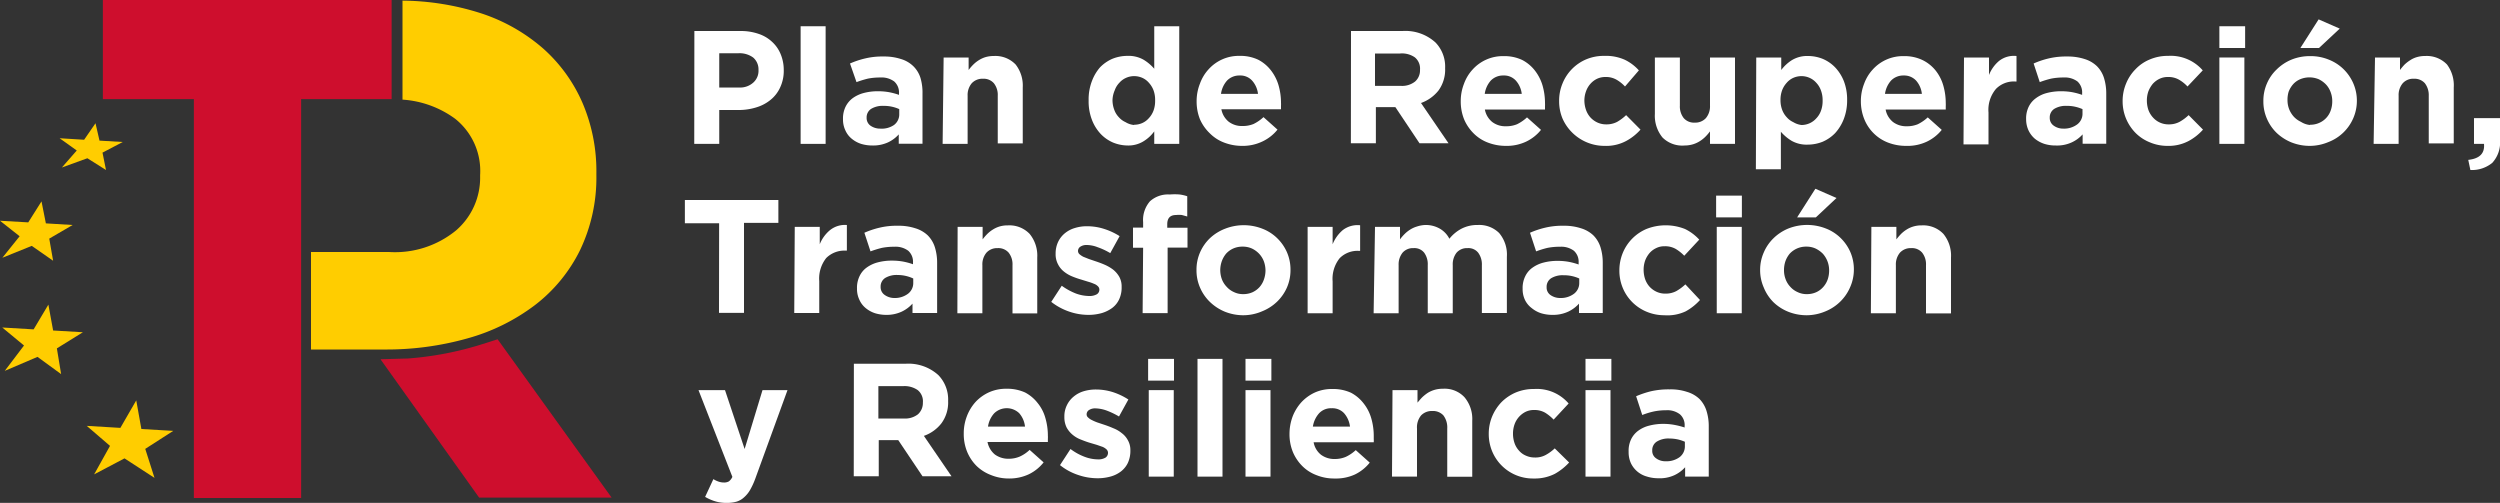
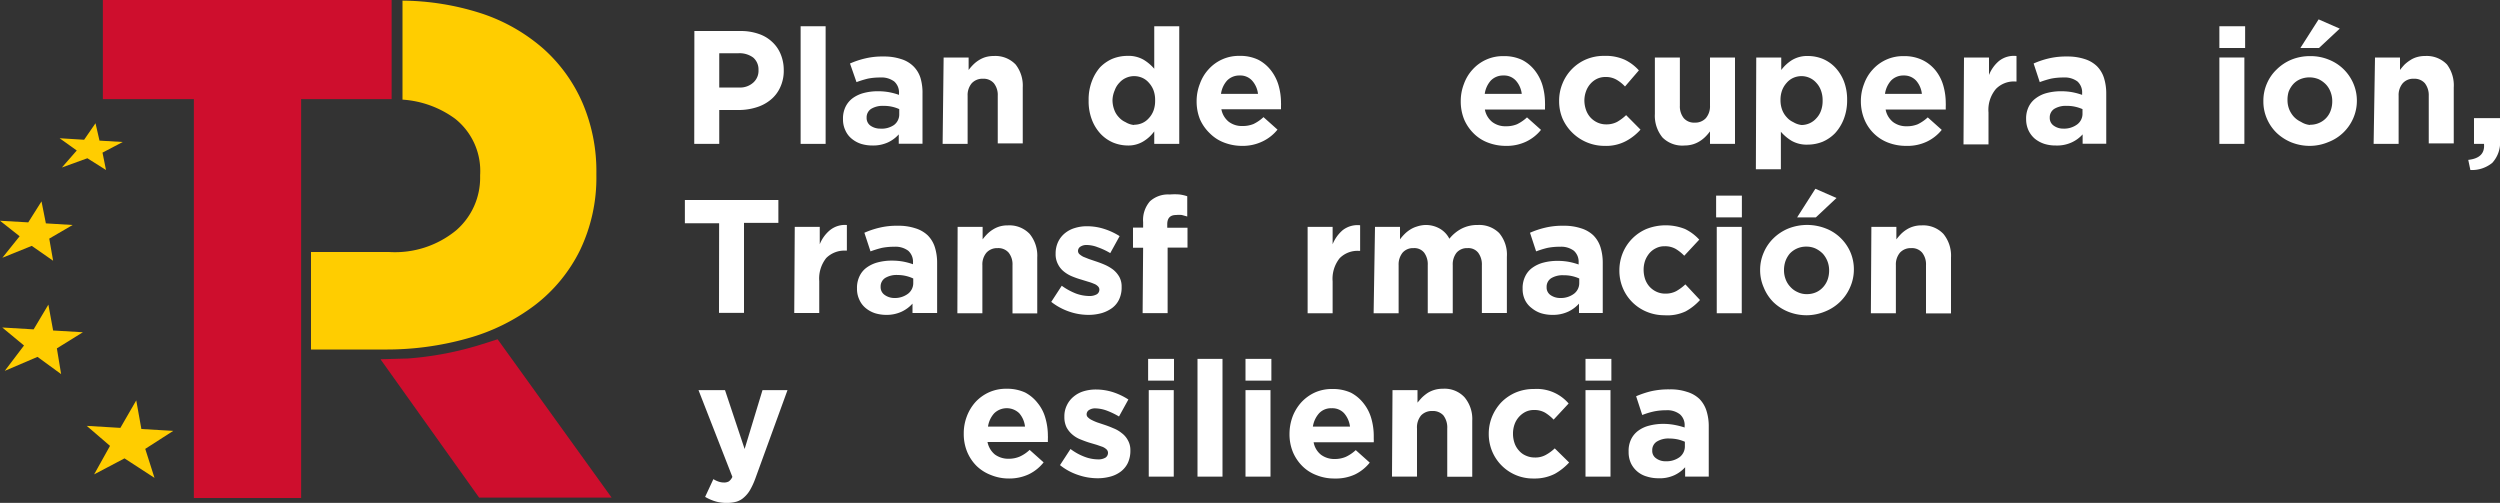
<svg xmlns="http://www.w3.org/2000/svg" viewBox="0 0 200 40.23">
  <rect x="0" y="0" width="200" height="40.23" fill="#333333" stroke="none" />
  <defs>
    <style>.cls-1{fill:#ce0e2d;}.cls-2{fill:#ffcd00;}.cls-3{fill:#fff;}</style>
  </defs>
  <g id="Imagenes_datos" data-name="Imagenes/datos">
    <polygon class="cls-1" points="31.33 0 31.33 7.93 24.09 7.93 24.09 39.84 15.51 39.84 15.51 7.93 8.23 7.93 8.23 0 31.33 0" />
    <path class="cls-1" d="M39.81,27.14l-1.19.38a26.12,26.12,0,0,1-6,1.16l-2.18.06,7.89,11.07H48.93Z" />
    <polygon class="cls-2" points="13.86 34.47 11.31 34.32 10.9 32.03 9.63 34.23 6.94 34.07 8.8 35.67 7.53 37.95 9.96 36.67 12.36 38.23 11.62 35.91 13.86 34.47" />
    <polygon class="cls-2" points="6.63 26.58 4.25 26.44 3.87 24.37 2.69 26.35 0.18 26.2 1.92 27.64 0.38 29.67 3 28.55 4.89 29.93 4.55 27.87 6.63 26.58" />
    <polygon class="cls-2" points="5.81 18 3.67 17.87 3.32 16.11 2.26 17.79 0 17.66 1.57 18.9 0.19 20.62 2.54 19.67 4.25 20.86 3.94 19.09 5.81 18" />
    <polygon class="cls-2" points="9.82 11.36 7.96 11.25 7.64 9.86 6.73 11.18 4.77 11.06 6.14 12.04 4.95 13.4 6.99 12.66 8.48 13.6 8.2 12.21 9.82 11.36" />
    <path class="cls-2" d="M46.6,8.23a12.44,12.44,0,0,0-3.16-4.36,14.31,14.31,0,0,0-5-2.82,21.07,21.07,0,0,0-6.24-1c0,2.64,0,5.25,0,7.92a8,8,0,0,1,4.21,1.53,5.33,5.33,0,0,1,2,4.51v.11a5.56,5.56,0,0,1-1.91,4.3,7.7,7.7,0,0,1-5.38,1.74H24.88c0,2.62,0,5.18,0,7.8h5.91a23.89,23.89,0,0,0,6.61-.89,16,16,0,0,0,5.38-2.65,12.48,12.48,0,0,0,3.61-4.38A13.4,13.4,0,0,0,47.71,14v-.12A13.84,13.84,0,0,0,46.6,8.23Z" />
    <path class="cls-3" d="M55.55,2.48h3.69a4.37,4.37,0,0,1,1.45.23,2.9,2.9,0,0,1,1.08.64,2.73,2.73,0,0,1,.69,1A3.3,3.3,0,0,1,62.7,5.6v0A3.12,3.12,0,0,1,62.41,7a2.73,2.73,0,0,1-.78,1,3.28,3.28,0,0,1-1.16.6,4.69,4.69,0,0,1-1.42.2H57.54v2.71h-2ZM59.11,7a1.57,1.57,0,0,0,1.16-.4,1.26,1.26,0,0,0,.41-1v0a1.25,1.25,0,0,0-.43-1,1.84,1.84,0,0,0-1.18-.34H57.54V7Z" />
    <path class="cls-3" d="M64.05,2.1h2v9.41h-2Z" />
    <path class="cls-3" d="M69.81,11.64a3.1,3.1,0,0,1-.92-.13,2.26,2.26,0,0,1-.75-.41,1.79,1.79,0,0,1-.51-.67,2,2,0,0,1-.19-.9v0a2.12,2.12,0,0,1,.21-1,1.89,1.89,0,0,1,.57-.68,2.65,2.65,0,0,1,.88-.41,4.37,4.37,0,0,1,1.13-.14,4.92,4.92,0,0,1,.92.08,5.16,5.16,0,0,1,.77.21V7.46a1.18,1.18,0,0,0-.38-.94,1.69,1.69,0,0,0-1.11-.32,5,5,0,0,0-1,.09,8.38,8.38,0,0,0-.91.28L68,5.08a6.94,6.94,0,0,1,1.19-.4,5.89,5.89,0,0,1,1.5-.16,4.28,4.28,0,0,1,1.38.2,2.38,2.38,0,0,1,1,.58,2.25,2.25,0,0,1,.57.94A4.17,4.17,0,0,1,73.8,7.5v4H71.9v-.75a2.62,2.62,0,0,1-.86.64A2.84,2.84,0,0,1,69.81,11.64Zm.6-1.35A1.75,1.75,0,0,0,71.52,10a1.06,1.06,0,0,0,.42-.88V8.73a2.94,2.94,0,0,0-1.25-.26,1.77,1.77,0,0,0-1,.24.81.81,0,0,0-.36.71v0a.75.75,0,0,0,.29.62A1.33,1.33,0,0,0,70.41,10.29Z" />
    <path class="cls-3" d="M75.49,4.6h2v1a3.67,3.67,0,0,1,.37-.43,2.51,2.51,0,0,1,.44-.35,2.2,2.2,0,0,1,.54-.25,2.36,2.36,0,0,1,.67-.09,2.24,2.24,0,0,1,1.74.68A2.74,2.74,0,0,1,81.82,7v4.47h-2V7.66a1.5,1.5,0,0,0-.31-1,1.08,1.08,0,0,0-.87-.36,1.16,1.16,0,0,0-.9.36,1.46,1.46,0,0,0-.33,1v3.85h-2Z" />
    <path class="cls-3" d="M90.23,11.64a3.17,3.17,0,0,1-1.17-.23,3,3,0,0,1-1-.69,3.44,3.44,0,0,1-.7-1.12,4.09,4.09,0,0,1-.27-1.53V8a4.09,4.09,0,0,1,.27-1.53A3.59,3.59,0,0,1,88,5.39a3.09,3.09,0,0,1,1-.69,3.23,3.23,0,0,1,1.19-.23,2.43,2.43,0,0,1,1.3.31,3.56,3.56,0,0,1,.85.72V2.1h2v9.41h-2v-1a3,3,0,0,1-.87.8A2.3,2.3,0,0,1,90.23,11.64Zm.5-1.66a1.63,1.63,0,0,0,.66-.14,1.52,1.52,0,0,0,.52-.39,1.79,1.79,0,0,0,.37-.6,2.2,2.2,0,0,0,.13-.78V8a2.2,2.2,0,0,0-.13-.78,1.9,1.9,0,0,0-.37-.6,1.52,1.52,0,0,0-.52-.39,1.63,1.63,0,0,0-.66-.14,1.58,1.58,0,0,0-.65.14,1.55,1.55,0,0,0-.53.39,1.65,1.65,0,0,0-.37.6A2.13,2.13,0,0,0,89,8v0a2.21,2.21,0,0,0,.14.78,1.65,1.65,0,0,0,.37.6,1.55,1.55,0,0,0,.53.39A1.58,1.58,0,0,0,90.73,10Z" />
    <path class="cls-3" d="M99.38,11.67a4,4,0,0,1-1.44-.26,3.21,3.21,0,0,1-1.15-.74A3.52,3.52,0,0,1,96,9.55a3.8,3.8,0,0,1-.27-1.46v0A3.77,3.77,0,0,1,96,6.68a3.35,3.35,0,0,1,.7-1.15,3.25,3.25,0,0,1,2.46-1.06,3.32,3.32,0,0,1,1.5.31,3.07,3.07,0,0,1,1,.83,3.6,3.6,0,0,1,.62,1.2,5.06,5.06,0,0,1,.2,1.41,2.18,2.18,0,0,1,0,.25c0,.08,0,.17,0,.27H97.71a1.66,1.66,0,0,0,.59,1,1.72,1.72,0,0,0,1.1.34,2.23,2.23,0,0,0,.88-.16,3.28,3.28,0,0,0,.8-.55l1.12,1a3.4,3.4,0,0,1-1.19.94A3.62,3.62,0,0,1,99.38,11.67Zm1.26-4.16a1.92,1.92,0,0,0-.47-1.06,1.27,1.27,0,0,0-1-.41,1.36,1.36,0,0,0-1,.4,2,2,0,0,0-.49,1.07Z" />
-     <path class="cls-3" d="M108.08,2.48h4.13a3.57,3.57,0,0,1,2.63.92,2.77,2.77,0,0,1,.77,2.06v0a2.83,2.83,0,0,1-.53,1.78,3.13,3.13,0,0,1-1.4,1l2.2,3.22h-2.32l-1.93-2.89h-1.56v2.89h-2Zm4,4.39a1.66,1.66,0,0,0,1.13-.35,1.18,1.18,0,0,0,.39-.93v0a1.16,1.16,0,0,0-.41-1A1.81,1.81,0,0,0,112,4.28h-2V6.87Z" />
    <path class="cls-3" d="M120.48,11.67a4,4,0,0,1-1.44-.26,3.21,3.21,0,0,1-1.15-.74,3.52,3.52,0,0,1-.76-1.12,3.8,3.8,0,0,1-.27-1.46v0a3.77,3.77,0,0,1,.26-1.39,3.35,3.35,0,0,1,.7-1.15,3.25,3.25,0,0,1,2.46-1.06,3.32,3.32,0,0,1,1.5.31,3.07,3.07,0,0,1,1,.83,3.6,3.6,0,0,1,.62,1.2,5.06,5.06,0,0,1,.2,1.41,2.18,2.18,0,0,1,0,.25c0,.08,0,.17,0,.27h-4.81a1.66,1.66,0,0,0,.59,1,1.72,1.72,0,0,0,1.1.34,2.23,2.23,0,0,0,.88-.16,3.28,3.28,0,0,0,.8-.55l1.12,1a3.4,3.4,0,0,1-1.19.94A3.62,3.62,0,0,1,120.48,11.67Zm1.26-4.16a1.92,1.92,0,0,0-.47-1.06,1.27,1.27,0,0,0-1-.41,1.36,1.36,0,0,0-1,.4,2,2,0,0,0-.49,1.07Z" />
-     <path class="cls-3" d="M128.37,11.67a3.67,3.67,0,0,1-2.58-1.05A3.64,3.64,0,0,1,125,9.48a3.59,3.59,0,0,1-.27-1.39v0A3.59,3.59,0,0,1,125,6.68a3.53,3.53,0,0,1,1.89-1.93,3.65,3.65,0,0,1,1.46-.28,3.7,3.7,0,0,1,1.63.31,3.62,3.62,0,0,1,1.13.85L130,6.92a2.88,2.88,0,0,0-.69-.55,1.69,1.69,0,0,0-.88-.21,1.54,1.54,0,0,0-.68.15,1.68,1.68,0,0,0-.52.4,1.82,1.82,0,0,0-.35.6,2.2,2.2,0,0,0-.13.73v0a2.36,2.36,0,0,0,.13.75,1.79,1.79,0,0,0,.35.6,1.76,1.76,0,0,0,.56.41,1.66,1.66,0,0,0,.72.15,1.82,1.82,0,0,0,.86-.2,3.76,3.76,0,0,0,.72-.54l1.15,1.16a4.2,4.2,0,0,1-1.15.91A3.39,3.39,0,0,1,128.37,11.67Z" />
+     <path class="cls-3" d="M128.37,11.67a3.67,3.67,0,0,1-2.58-1.05A3.64,3.64,0,0,1,125,9.48a3.59,3.59,0,0,1-.27-1.39v0A3.59,3.59,0,0,1,125,6.68a3.53,3.53,0,0,1,1.89-1.93,3.65,3.65,0,0,1,1.46-.28,3.7,3.7,0,0,1,1.63.31,3.62,3.62,0,0,1,1.13.85L130,6.92a2.88,2.88,0,0,0-.69-.55,1.69,1.69,0,0,0-.88-.21,1.54,1.54,0,0,0-.68.15,1.68,1.68,0,0,0-.52.4,1.82,1.82,0,0,0-.35.6,2.2,2.2,0,0,0-.13.73v0a2.36,2.36,0,0,0,.13.75,1.79,1.79,0,0,0,.35.6,1.76,1.76,0,0,0,.56.41,1.66,1.66,0,0,0,.72.15,1.82,1.82,0,0,0,.86-.2,3.76,3.76,0,0,0,.72-.54l1.15,1.16a4.2,4.2,0,0,1-1.15.91A3.39,3.39,0,0,1,128.37,11.67" />
    <path class="cls-3" d="M134.77,11.64A2.24,2.24,0,0,1,133,11a2.74,2.74,0,0,1-.61-1.89V4.6h2V8.45a1.5,1.5,0,0,0,.31,1,1.09,1.09,0,0,0,.88.36,1.15,1.15,0,0,0,.89-.36,1.46,1.46,0,0,0,.33-1V4.6h2v6.91h-2v-1a3.67,3.67,0,0,1-.37.43,2.51,2.51,0,0,1-.44.35,2.2,2.2,0,0,1-.54.25A2.36,2.36,0,0,1,134.77,11.64Z" />
    <path class="cls-3" d="M140.5,4.6h2v1a3.16,3.16,0,0,1,.87-.8,2.36,2.36,0,0,1,1.28-.32,3.17,3.17,0,0,1,1.17.23,3,3,0,0,1,1,.69,3.44,3.44,0,0,1,.7,1.12A4.09,4.09,0,0,1,147.77,8v0a4.09,4.09,0,0,1-.27,1.53,3.59,3.59,0,0,1-.69,1.12,3.09,3.09,0,0,1-1,.69,3.23,3.23,0,0,1-1.19.23,2.43,2.43,0,0,1-1.3-.31,3.56,3.56,0,0,1-.85-.72v3h-2ZM144.12,10a1.58,1.58,0,0,0,.65-.14,1.55,1.55,0,0,0,.53-.39,1.69,1.69,0,0,0,.37-.59,2.22,2.22,0,0,0,.14-.79V8a2.21,2.21,0,0,0-.14-.78,1.74,1.74,0,0,0-.37-.6,1.55,1.55,0,0,0-.53-.39,1.58,1.58,0,0,0-.65-.14,1.63,1.63,0,0,0-.66.14,1.52,1.52,0,0,0-.52.39,1.9,1.9,0,0,0-.37.6,2.2,2.2,0,0,0-.13.78v0a2.2,2.2,0,0,0,.13.78,1.79,1.79,0,0,0,.37.6,1.52,1.52,0,0,0,.52.39A1.63,1.63,0,0,0,144.12,10Z" />
    <path class="cls-3" d="M152.49,11.67a4,4,0,0,1-1.44-.26,3.3,3.3,0,0,1-1.15-.74,3.34,3.34,0,0,1-.75-1.12,3.8,3.8,0,0,1-.28-1.46v0a3.77,3.77,0,0,1,.26-1.39,3.35,3.35,0,0,1,.7-1.15,3.25,3.25,0,0,1,2.46-1.06,3.32,3.32,0,0,1,1.5.31,3.07,3.07,0,0,1,1.05.83,3.43,3.43,0,0,1,.62,1.2,5.06,5.06,0,0,1,.2,1.41,2.18,2.18,0,0,1,0,.25c0,.08,0,.17,0,.27h-4.81a1.66,1.66,0,0,0,.59,1,1.74,1.74,0,0,0,1.1.34,2.23,2.23,0,0,0,.88-.16,3.28,3.28,0,0,0,.8-.55l1.12,1a3.4,3.4,0,0,1-1.19.94A3.62,3.62,0,0,1,152.49,11.67Zm1.26-4.16a1.91,1.91,0,0,0-.46-1.06,1.3,1.3,0,0,0-1-.41,1.36,1.36,0,0,0-1,.4,2,2,0,0,0-.49,1.07Z" />
    <path class="cls-3" d="M157.12,4.6h2V6a2.81,2.81,0,0,1,.81-1.13,1.92,1.92,0,0,1,1.39-.39V6.52h-.1a2,2,0,0,0-1.54.59A2.59,2.59,0,0,0,159.08,9v2.55h-2Z" />
    <path class="cls-3" d="M164.47,11.64a3,3,0,0,1-.92-.13,2.42,2.42,0,0,1-.76-.41,2,2,0,0,1-.51-.67,2.13,2.13,0,0,1-.19-.9v0a2.12,2.12,0,0,1,.21-1,1.82,1.82,0,0,1,.58-.68,2.5,2.5,0,0,1,.87-.41,4.43,4.43,0,0,1,1.13-.14,4.92,4.92,0,0,1,.92.08,5.16,5.16,0,0,1,.77.21V7.46a1.18,1.18,0,0,0-.37-.94,1.69,1.69,0,0,0-1.11-.32,5,5,0,0,0-1,.09,7.75,7.75,0,0,0-.91.28l-.49-1.49a6.83,6.83,0,0,1,1.18-.4,6,6,0,0,1,1.5-.16,4.39,4.39,0,0,1,1.39.2,2.46,2.46,0,0,1,1,.58,2.34,2.34,0,0,1,.56.94,4.17,4.17,0,0,1,.18,1.26v4h-1.89v-.75a2.66,2.66,0,0,1-.87.64A2.79,2.79,0,0,1,164.47,11.64Zm.59-1.35a1.76,1.76,0,0,0,1.12-.34,1.06,1.06,0,0,0,.42-.88V8.73a3.29,3.29,0,0,0-.58-.19,2.9,2.9,0,0,0-.68-.07,1.77,1.77,0,0,0-1,.24.81.81,0,0,0-.36.71v0a.74.74,0,0,0,.3.62A1.28,1.28,0,0,0,165.06,10.29Z" />
-     <path class="cls-3" d="M173.41,11.67a3.6,3.6,0,0,1-1.44-.29,3.4,3.4,0,0,1-1.14-.76,3.64,3.64,0,0,1-.75-1.14,3.59,3.59,0,0,1-.27-1.39v0a3.59,3.59,0,0,1,.27-1.39,3.47,3.47,0,0,1,.75-1.15A3.3,3.3,0,0,1,172,4.75a3.65,3.65,0,0,1,1.46-.28,3.39,3.39,0,0,1,2.76,1.16L175,6.92a2.88,2.88,0,0,0-.69-.55,1.69,1.69,0,0,0-.88-.21,1.51,1.51,0,0,0-.68.15,1.73,1.73,0,0,0-.53.4,2.25,2.25,0,0,0-.35.6,2.19,2.19,0,0,0-.12.73v0a2.36,2.36,0,0,0,.12.75,1.81,1.81,0,0,0,.36.6,1.65,1.65,0,0,0,1.28.56,1.78,1.78,0,0,0,.85-.2,3.52,3.52,0,0,0,.73-.54l1.15,1.16a4.2,4.2,0,0,1-1.15.91A3.42,3.42,0,0,1,173.41,11.67Z" />
    <path class="cls-3" d="M177.55,2.1h2.06V3.84h-2.06Zm0,2.5h2v6.91h-2Z" />
    <path class="cls-3" d="M184.79,11.67a4,4,0,0,1-1.48-.28,3.8,3.8,0,0,1-1.18-.76,3.5,3.5,0,0,1-.78-1.14,3.43,3.43,0,0,1-.28-1.4v0a3.43,3.43,0,0,1,.28-1.4,3.38,3.38,0,0,1,.79-1.14,3.68,3.68,0,0,1,1.18-.78,3.89,3.89,0,0,1,1.5-.28,3.79,3.79,0,0,1,1.48.28,3.53,3.53,0,0,1,1.18.76,3.57,3.57,0,0,1,.78,1.13,3.47,3.47,0,0,1,.29,1.4v0a3.47,3.47,0,0,1-.29,1.4,3.55,3.55,0,0,1-2,1.91A3.86,3.86,0,0,1,184.79,11.67Zm0-1.69a1.76,1.76,0,0,0,.75-.15,1.68,1.68,0,0,0,.92-1,2.15,2.15,0,0,0,.12-.73v0a2,2,0,0,0-.13-.73,1.82,1.82,0,0,0-.37-.61,2.06,2.06,0,0,0-.58-.42,1.93,1.93,0,0,0-1.49,0,1.63,1.63,0,0,0-.56.4,2,2,0,0,0-.36.6A2.19,2.19,0,0,0,183,8v0a2,2,0,0,0,.13.73,2,2,0,0,0,.37.6,1.83,1.83,0,0,0,.58.42A1.61,1.61,0,0,0,184.82,10Zm.7-8.43,1.69.74-1.66,1.55h-1.49Z" />
    <path class="cls-3" d="M190,4.6h2v1a4.82,4.82,0,0,1,.36-.43,3,3,0,0,1,.45-.35,1.91,1.91,0,0,1,.54-.25,2.31,2.31,0,0,1,.67-.09,2.24,2.24,0,0,1,1.74.68A2.79,2.79,0,0,1,196.3,7v4.47h-2V7.66a1.56,1.56,0,0,0-.31-1,1.1,1.1,0,0,0-.88-.36,1.12,1.12,0,0,0-.89.36,1.46,1.46,0,0,0-.33,1v3.85h-2Z" />
    <path class="cls-3" d="M197.46,12.79c.91-.1,1.33-.52,1.26-1.28h-.8V9.45H200v1.74a2.4,2.4,0,0,1-.62,1.84,2.57,2.57,0,0,1-1.75.57Z" />
    <path class="cls-3" d="M57.53,17.86H54.79V16h7.48v1.83H59.52v7.2h-2Z" />
    <path class="cls-3" d="M63.58,18.15h2v1.39a2.83,2.83,0,0,1,.82-1.13A1.91,1.91,0,0,1,67.75,18v2.05h-.1a2.06,2.06,0,0,0-1.55.59,2.64,2.64,0,0,0-.56,1.85v2.55h-2Z" />
    <path class="cls-3" d="M70.93,25.19a3.1,3.1,0,0,1-.92-.13,2.26,2.26,0,0,1-.75-.41,1.79,1.79,0,0,1-.51-.67,2,2,0,0,1-.19-.9v0a2.12,2.12,0,0,1,.21-1,1.79,1.79,0,0,1,.57-.68,2.65,2.65,0,0,1,.88-.41,4.37,4.37,0,0,1,1.13-.14,4.92,4.92,0,0,1,.92.08,5.16,5.16,0,0,1,.77.21V21a1.18,1.18,0,0,0-.38-.94,1.69,1.69,0,0,0-1.11-.32,5,5,0,0,0-1,.09,8.38,8.38,0,0,0-.91.28l-.49-1.49a6.94,6.94,0,0,1,1.19-.4,5.89,5.89,0,0,1,1.5-.16,4.28,4.28,0,0,1,1.38.2,2.49,2.49,0,0,1,1,.57,2.35,2.35,0,0,1,.57.95,4.17,4.17,0,0,1,.18,1.26v4H73v-.75a2.72,2.72,0,0,1-.86.64A2.84,2.84,0,0,1,70.93,25.19Zm.6-1.35a1.75,1.75,0,0,0,1.11-.34,1.07,1.07,0,0,0,.42-.88v-.34A2.94,2.94,0,0,0,71.81,22a1.77,1.77,0,0,0-1,.24.81.81,0,0,0-.36.71v0a.75.75,0,0,0,.29.62A1.33,1.33,0,0,0,71.53,23.84Z" />
    <path class="cls-3" d="M76.61,18.15h2v1a3.67,3.67,0,0,1,.37-.43,2.51,2.51,0,0,1,.44-.35,2.2,2.2,0,0,1,.54-.25,2.31,2.31,0,0,1,.67-.09,2.24,2.24,0,0,1,1.74.68,2.74,2.74,0,0,1,.61,1.89v4.47H81V21.21a1.5,1.5,0,0,0-.31-1,1.09,1.09,0,0,0-.88-.36,1.15,1.15,0,0,0-.89.36,1.46,1.46,0,0,0-.33,1v3.85h-2Z" />
    <path class="cls-3" d="M87.07,25.19a4.72,4.72,0,0,1-1.5-.25,4.89,4.89,0,0,1-1.47-.79l.84-1.29a5.08,5.08,0,0,0,1.13.62,3.18,3.18,0,0,0,1.05.2,1.18,1.18,0,0,0,.63-.14.44.44,0,0,0,.2-.37v0a.37.37,0,0,0-.12-.27.84.84,0,0,0-.32-.2,3.33,3.33,0,0,0-.45-.16l-.55-.17a6.84,6.84,0,0,1-.72-.25,2.62,2.62,0,0,1-.67-.39,1.73,1.73,0,0,1-.48-.59,1.7,1.7,0,0,1-.19-.85v0a2.16,2.16,0,0,1,.2-.94,2,2,0,0,1,.54-.69,2.27,2.27,0,0,1,.8-.42,3.2,3.2,0,0,1,1-.14,4.44,4.44,0,0,1,1.33.21,5.29,5.29,0,0,1,1.25.58l-.75,1.36a5.36,5.36,0,0,0-1-.47,2.5,2.5,0,0,0-.86-.18.89.89,0,0,0-.54.14.41.41,0,0,0-.18.34v0a.36.36,0,0,0,.11.25,1.66,1.66,0,0,0,.31.21l.45.18.53.18c.24.08.49.17.74.28a3.36,3.36,0,0,1,.67.39,2.06,2.06,0,0,1,.49.57,1.59,1.59,0,0,1,.19.81v0a2.2,2.2,0,0,1-.2,1,1.8,1.8,0,0,1-.56.69,2.74,2.74,0,0,1-.84.41A3.9,3.9,0,0,1,87.07,25.19Z" />
    <path class="cls-3" d="M91.45,19.82h-.81V18.21h.81v-.44A2.28,2.28,0,0,1,92,16.1a2.15,2.15,0,0,1,1.58-.54,4.68,4.68,0,0,1,.8,0,3.31,3.31,0,0,1,.6.14v1.62l-.43-.12a2.19,2.19,0,0,0-.46,0c-.48,0-.71.25-.71.74v.28H95v1.59H93.41v5.24h-2Z" />
-     <path class="cls-3" d="M99.44,25.22A4,4,0,0,1,98,24.94a3.8,3.8,0,0,1-1.18-.76A3.5,3.5,0,0,1,96,23a3.43,3.43,0,0,1-.28-1.4v0a3.43,3.43,0,0,1,.28-1.4,3.53,3.53,0,0,1,.79-1.14A3.72,3.72,0,0,1,98,18.3a4.1,4.1,0,0,1,3,0,3.47,3.47,0,0,1,1.18.76,3.57,3.57,0,0,1,.78,1.13,3.47,3.47,0,0,1,.28,1.4v0a3.47,3.47,0,0,1-.28,1.4,3.59,3.59,0,0,1-.79,1.14,3.7,3.7,0,0,1-1.19.77A3.81,3.81,0,0,1,99.44,25.22Zm0-1.69a1.81,1.81,0,0,0,.76-.15,1.76,1.76,0,0,0,.56-.41,1.79,1.79,0,0,0,.35-.6,2.2,2.2,0,0,0,.13-.73v0a2.2,2.2,0,0,0-.13-.73,1.84,1.84,0,0,0-.38-.61,1.92,1.92,0,0,0-.58-.42,1.77,1.77,0,0,0-.73-.15,1.81,1.81,0,0,0-.76.15,1.74,1.74,0,0,0-.56.4,2,2,0,0,0-.35.6,2.2,2.2,0,0,0-.13.73v0a2.2,2.2,0,0,0,.13.73,1.8,1.8,0,0,0,.38.6,1.69,1.69,0,0,0,.57.42A1.64,1.64,0,0,0,99.46,23.53Z" />
    <path class="cls-3" d="M104.61,18.15h2v1.39a2.91,2.91,0,0,1,.81-1.13,1.94,1.94,0,0,1,1.39-.39v2.05h-.1a2,2,0,0,0-1.54.59,2.64,2.64,0,0,0-.56,1.85v2.55h-2Z" />
    <path class="cls-3" d="M110,18.15h2v1a3.67,3.67,0,0,1,.37-.43,2.51,2.51,0,0,1,.44-.35,2.11,2.11,0,0,1,.55-.25A2.38,2.38,0,0,1,114,18a2.25,2.25,0,0,1,1.18.29,1.94,1.94,0,0,1,.77.81,3.07,3.07,0,0,1,1-.82,2.73,2.73,0,0,1,1.27-.28,2.25,2.25,0,0,1,1.71.64,2.67,2.67,0,0,1,.62,1.9v4.5h-2V21.21a1.56,1.56,0,0,0-.3-1,1,1,0,0,0-.85-.36,1.1,1.1,0,0,0-.87.36,1.5,1.5,0,0,0-.31,1v3.85h-2V21.21a1.56,1.56,0,0,0-.29-1,1,1,0,0,0-.85-.36,1.1,1.1,0,0,0-.87.36,1.5,1.5,0,0,0-.32,1v3.85h-2Z" />
    <path class="cls-3" d="M124.21,25.19a3.1,3.1,0,0,1-.92-.13,2.26,2.26,0,0,1-.75-.41A1.79,1.79,0,0,1,122,24a2,2,0,0,1-.19-.9v0a2.12,2.12,0,0,1,.21-1,1.79,1.79,0,0,1,.57-.68,2.65,2.65,0,0,1,.88-.41,4.37,4.37,0,0,1,1.13-.14,4.92,4.92,0,0,1,.92.08,5.16,5.16,0,0,1,.77.21V21a1.18,1.18,0,0,0-.38-.94,1.69,1.69,0,0,0-1.11-.32,5,5,0,0,0-1,.09,7.75,7.75,0,0,0-.91.28l-.49-1.49a6.94,6.94,0,0,1,1.19-.4,5.89,5.89,0,0,1,1.5-.16,4.28,4.28,0,0,1,1.38.2,2.49,2.49,0,0,1,1,.57,2.35,2.35,0,0,1,.57.95,4.17,4.17,0,0,1,.18,1.26v4h-1.9v-.75a2.72,2.72,0,0,1-.86.64A2.87,2.87,0,0,1,124.21,25.19Zm.6-1.35a1.75,1.75,0,0,0,1.11-.34,1.07,1.07,0,0,0,.42-.88v-.34a2.94,2.94,0,0,0-1.25-.26,1.77,1.77,0,0,0-1,.24.81.81,0,0,0-.36.71v0a.73.73,0,0,0,.29.62A1.33,1.33,0,0,0,124.81,23.84Z" />
    <path class="cls-3" d="M133.15,25.22a3.67,3.67,0,0,1-1.44-.29,3.52,3.52,0,0,1-1.89-1.9,3.59,3.59,0,0,1-.27-1.39v0a3.67,3.67,0,0,1,.27-1.4,3.55,3.55,0,0,1,1.89-1.92,4.19,4.19,0,0,1,3.09,0,3.78,3.78,0,0,1,1.14.85l-1.2,1.29a3.32,3.32,0,0,0-.69-.55,1.72,1.72,0,0,0-.89-.21,1.47,1.47,0,0,0-.67.15,1.61,1.61,0,0,0-.53.4,2,2,0,0,0-.35.6,2.19,2.19,0,0,0-.12.73v0a2.36,2.36,0,0,0,.12.75,1.79,1.79,0,0,0,.35.6,1.76,1.76,0,0,0,.56.41,1.66,1.66,0,0,0,.72.15,1.82,1.82,0,0,0,.86-.2,3.8,3.8,0,0,0,.73-.54L136,24a4.36,4.36,0,0,1-1.15.91A3.43,3.43,0,0,1,133.15,25.22Z" />
    <path class="cls-3" d="M137.29,15.65h2.06v1.74h-2.06Zm.05,2.5h2v6.91h-2Z" />
    <path class="cls-3" d="M144.54,25.22a4,4,0,0,1-1.48-.28,3.69,3.69,0,0,1-1.18-.76A3.5,3.5,0,0,1,141.1,23a3.44,3.44,0,0,1-.29-1.4v0a3.44,3.44,0,0,1,.29-1.4,3.5,3.5,0,0,1,.78-1.14,3.72,3.72,0,0,1,1.19-.78,4.1,4.1,0,0,1,3,0,3.47,3.47,0,0,1,1.18.76,3.57,3.57,0,0,1,.78,1.13,3.47,3.47,0,0,1,.28,1.4v0A3.47,3.47,0,0,1,148,23a3.59,3.59,0,0,1-.79,1.14,3.65,3.65,0,0,1-1.18.77A3.89,3.89,0,0,1,144.54,25.22Zm0-1.69a1.79,1.79,0,0,0,.75-.15,1.66,1.66,0,0,0,.56-.41,1.81,1.81,0,0,0,.36-.6,2.19,2.19,0,0,0,.12-.73v0a2,2,0,0,0-.13-.73,2,2,0,0,0-.37-.61,2.1,2.1,0,0,0-.59-.42,1.73,1.73,0,0,0-.73-.15,1.78,1.78,0,0,0-1.32.55,2,2,0,0,0-.35.6,2.19,2.19,0,0,0-.12.73v0a2,2,0,0,0,.13.73,1.77,1.77,0,0,0,.37.6,1.69,1.69,0,0,0,.57.42A1.65,1.65,0,0,0,144.57,23.53Zm.69-8.43,1.69.74-1.65,1.55h-1.5Z" />
    <path class="cls-3" d="M149.71,18.15h2v1a5,5,0,0,1,.37-.43,2.51,2.51,0,0,1,.44-.35,2.11,2.11,0,0,1,.55-.25,2.26,2.26,0,0,1,.67-.09,2.23,2.23,0,0,1,1.73.68,2.74,2.74,0,0,1,.61,1.89v4.47h-2V21.21a1.5,1.5,0,0,0-.31-1,1.07,1.07,0,0,0-.87-.36,1.16,1.16,0,0,0-.9.36,1.46,1.46,0,0,0-.33,1v3.85h-2Z" />
    <path class="cls-3" d="M58.15,40.23a3,3,0,0,1-.95-.13,3.73,3.73,0,0,1-.79-.35l.66-1.42a2,2,0,0,0,.42.2,1.32,1.32,0,0,0,.42.07.76.76,0,0,0,.4-.09.92.92,0,0,0,.28-.36l-2.71-6.94H58l1.57,4.71L61,31.21h2L60.42,38.3a5.79,5.79,0,0,1-.41.89,2.32,2.32,0,0,1-.49.6,1.52,1.52,0,0,1-.59.34A2.68,2.68,0,0,1,58.15,40.23Z" />
-     <path class="cls-3" d="M68.31,29.1h4.13a3.56,3.56,0,0,1,2.63.91,2.8,2.8,0,0,1,.78,2.07v0a2.81,2.81,0,0,1-.54,1.79,3.06,3.06,0,0,1-1.4,1l2.21,3.23H73.8l-1.94-2.89H70.3v2.89h-2Zm4,4.38a1.66,1.66,0,0,0,1.13-.34,1.21,1.21,0,0,0,.39-.93v0a1.15,1.15,0,0,0-.41-1,1.85,1.85,0,0,0-1.15-.32h-2v2.59Z" />
    <path class="cls-3" d="M80.71,38.28A3.76,3.76,0,0,1,79.27,38a3.37,3.37,0,0,1-1.15-.73,3.49,3.49,0,0,1-.75-1.13,3.75,3.75,0,0,1-.27-1.45v0a3.81,3.81,0,0,1,.25-1.39,3.62,3.62,0,0,1,.7-1.15,3.37,3.37,0,0,1,1.08-.77,3.31,3.31,0,0,1,1.38-.28,3.46,3.46,0,0,1,1.5.3,3.1,3.1,0,0,1,1,.84,3.26,3.26,0,0,1,.62,1.2,5.06,5.06,0,0,1,.2,1.41,1.93,1.93,0,0,1,0,.24c0,.09,0,.18,0,.27H79a1.73,1.73,0,0,0,.59,1,1.82,1.82,0,0,0,1.1.34,2.23,2.23,0,0,0,.88-.17,2.82,2.82,0,0,0,.8-.54l1.12,1a3.4,3.4,0,0,1-1.18.95A3.67,3.67,0,0,1,80.71,38.28ZM82,34.13a1.94,1.94,0,0,0-.46-1.07,1.44,1.44,0,0,0-2,0,2,2,0,0,0-.5,1.07Z" />
    <path class="cls-3" d="M87.76,38.26a4.74,4.74,0,0,1-1.5-.26,4.63,4.63,0,0,1-1.46-.79l.84-1.29a4.48,4.48,0,0,0,1.12.62,3.07,3.07,0,0,0,1.06.21,1.11,1.11,0,0,0,.62-.14.46.46,0,0,0,.2-.38v0a.38.38,0,0,0-.12-.28,1.11,1.11,0,0,0-.31-.2l-.46-.16-.54-.16c-.24-.07-.48-.16-.73-.26a2.27,2.27,0,0,1-.66-.38,2,2,0,0,1-.49-.59,1.84,1.84,0,0,1-.18-.85v0a2,2,0,0,1,.2-.93,2,2,0,0,1,.54-.69,2.28,2.28,0,0,1,.8-.43,3.41,3.41,0,0,1,1-.14,4.51,4.51,0,0,1,1.34.21,5.24,5.24,0,0,1,1.24.59l-.75,1.36a6.06,6.06,0,0,0-1-.48,2.83,2.83,0,0,0-.87-.17.89.89,0,0,0-.54.14.41.41,0,0,0-.18.34v0a.32.32,0,0,0,.12.25,1.05,1.05,0,0,0,.31.21,3.63,3.63,0,0,0,.44.19l.54.18c.24.08.48.17.73.28a2.46,2.46,0,0,1,.67.39,1.69,1.69,0,0,1,.49.57,1.57,1.57,0,0,1,.2.81v0a2.3,2.3,0,0,1-.2,1,1.9,1.9,0,0,1-.56.69,2.4,2.4,0,0,1-.85.41A3.84,3.84,0,0,1,87.76,38.26Z" />
    <path class="cls-3" d="M91.85,28.71h2.07v1.74H91.85Zm.05,2.5h2v6.92h-2Z" />
    <path class="cls-3" d="M95.8,28.71h2v9.42h-2Z" />
    <path class="cls-3" d="M99.64,28.71h2.07v1.74H99.64Zm0,2.5h2v6.92h-2Z" />
    <path class="cls-3" d="M106.77,38.28a3.75,3.75,0,0,1-1.43-.26,3.19,3.19,0,0,1-1.15-.73,3.51,3.51,0,0,1-.76-1.13,3.75,3.75,0,0,1-.27-1.45v0a4,4,0,0,1,.25-1.39,3.65,3.65,0,0,1,.71-1.15,3.44,3.44,0,0,1,1.07-.77,3.32,3.32,0,0,1,1.39-.28,3.46,3.46,0,0,1,1.5.3,3.1,3.1,0,0,1,1,.84,3.42,3.42,0,0,1,.62,1.2,5.06,5.06,0,0,1,.2,1.41c0,.08,0,.16,0,.24a2.45,2.45,0,0,1,0,.27h-4.81a1.64,1.64,0,0,0,.59,1,1.78,1.78,0,0,0,1.1.34,2.23,2.23,0,0,0,.88-.17,3.13,3.13,0,0,0,.8-.54l1.12,1a3.43,3.43,0,0,1-1.19.95A3.64,3.64,0,0,1,106.77,38.28ZM108,34.13a2,2,0,0,0-.47-1.07,1.28,1.28,0,0,0-1-.4,1.3,1.3,0,0,0-1,.4,2.06,2.06,0,0,0-.5,1.07Z" />
    <path class="cls-3" d="M111.4,31.21h2v1c.12-.14.24-.29.37-.42a3.23,3.23,0,0,1,.45-.36,2.21,2.21,0,0,1,.54-.24,2.31,2.31,0,0,1,.67-.09,2.17,2.17,0,0,1,1.73.68,2.7,2.7,0,0,1,.62,1.88v4.48h-2V34.28a1.6,1.6,0,0,0-.31-1.05,1.13,1.13,0,0,0-.88-.35,1.19,1.19,0,0,0-.9.35,1.5,1.5,0,0,0-.33,1.05v3.85h-2Z" />
    <path class="cls-3" d="M122.7,38.28a3.53,3.53,0,0,1-3.33-2.18,3.62,3.62,0,0,1-.27-1.39v0a3.62,3.62,0,0,1,.27-1.39,3.75,3.75,0,0,1,.75-1.15,3.64,3.64,0,0,1,1.14-.77,3.7,3.7,0,0,1,1.47-.28,3.35,3.35,0,0,1,2.76,1.16l-1.2,1.29a3.4,3.4,0,0,0-.69-.56,1.72,1.72,0,0,0-.89-.21,1.5,1.5,0,0,0-.67.15,1.76,1.76,0,0,0-.53.41,1.79,1.79,0,0,0-.35.6,2.19,2.19,0,0,0-.12.73v0a2.27,2.27,0,0,0,.12.75,1.7,1.7,0,0,0,.36.61,1.48,1.48,0,0,0,.55.4,1.69,1.69,0,0,0,.72.15,1.71,1.71,0,0,0,.86-.2,3.46,3.46,0,0,0,.73-.53L125.53,37a4.57,4.57,0,0,1-1.15.91A3.55,3.55,0,0,1,122.7,38.28Z" />
    <path class="cls-3" d="M126.84,28.71h2.07v1.74h-2.07Zm0,2.5h2v6.92h-2Z" />
    <path class="cls-3" d="M132.66,38.26a3,3,0,0,1-.92-.14,2,2,0,0,1-1.27-1.07,2.14,2.14,0,0,1-.18-.91v0a2.12,2.12,0,0,1,.2-1,1.85,1.85,0,0,1,.58-.69,2.49,2.49,0,0,1,.87-.4,4.43,4.43,0,0,1,1.13-.14A4.92,4.92,0,0,1,134,34a6.2,6.2,0,0,1,.77.2v-.11a1.15,1.15,0,0,0-.37-.94,1.64,1.64,0,0,0-1.11-.33,4.9,4.9,0,0,0-1,.1,6.23,6.23,0,0,0-.91.28l-.49-1.5a7.56,7.56,0,0,1,1.19-.4,6.4,6.4,0,0,1,1.49-.15,4.08,4.08,0,0,1,1.39.2,2.44,2.44,0,0,1,1,.57,2.38,2.38,0,0,1,.56.95,4.08,4.08,0,0,1,.18,1.26v4h-1.89v-.75a2.66,2.66,0,0,1-.87.64A2.79,2.79,0,0,1,132.66,38.26Zm.59-1.36a1.76,1.76,0,0,0,1.12-.33,1.08,1.08,0,0,0,.42-.88v-.35a3.29,3.29,0,0,0-.58-.19,3.53,3.53,0,0,0-.67-.07,1.78,1.78,0,0,0-1,.25.8.8,0,0,0-.36.71v0a.71.71,0,0,0,.3.62A1.23,1.23,0,0,0,133.25,36.9Z" />
  </g>
</svg>